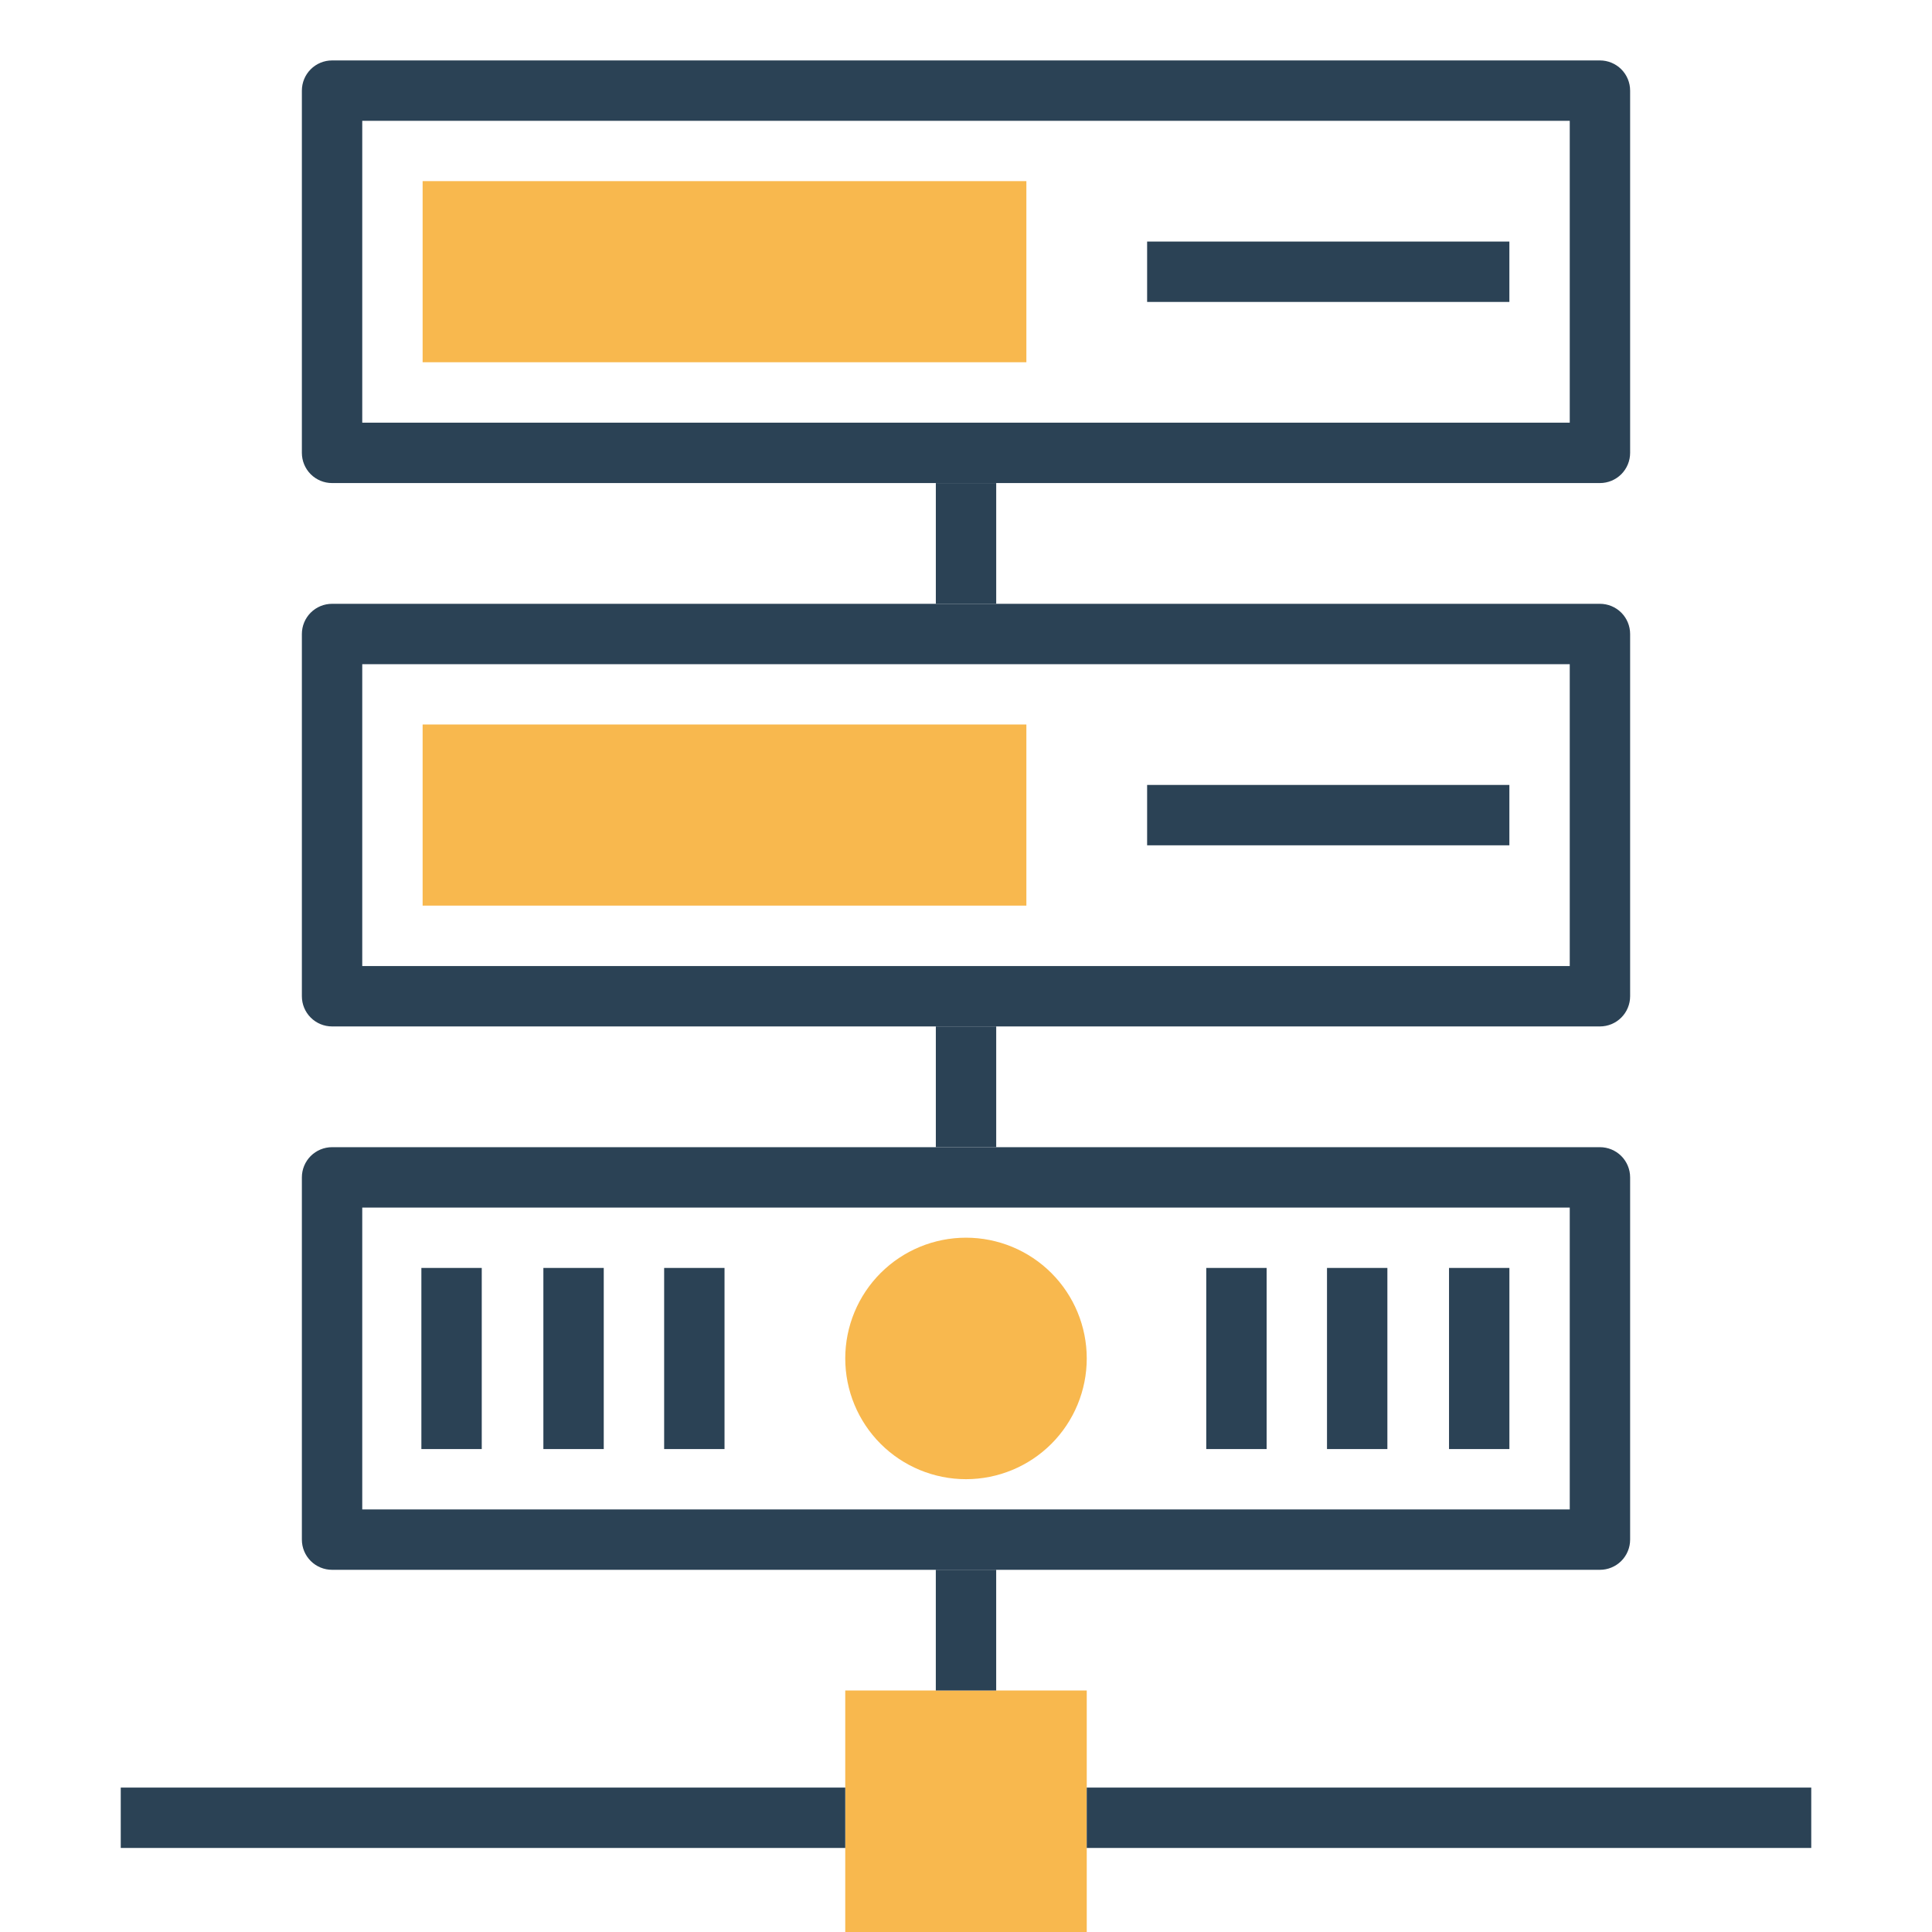
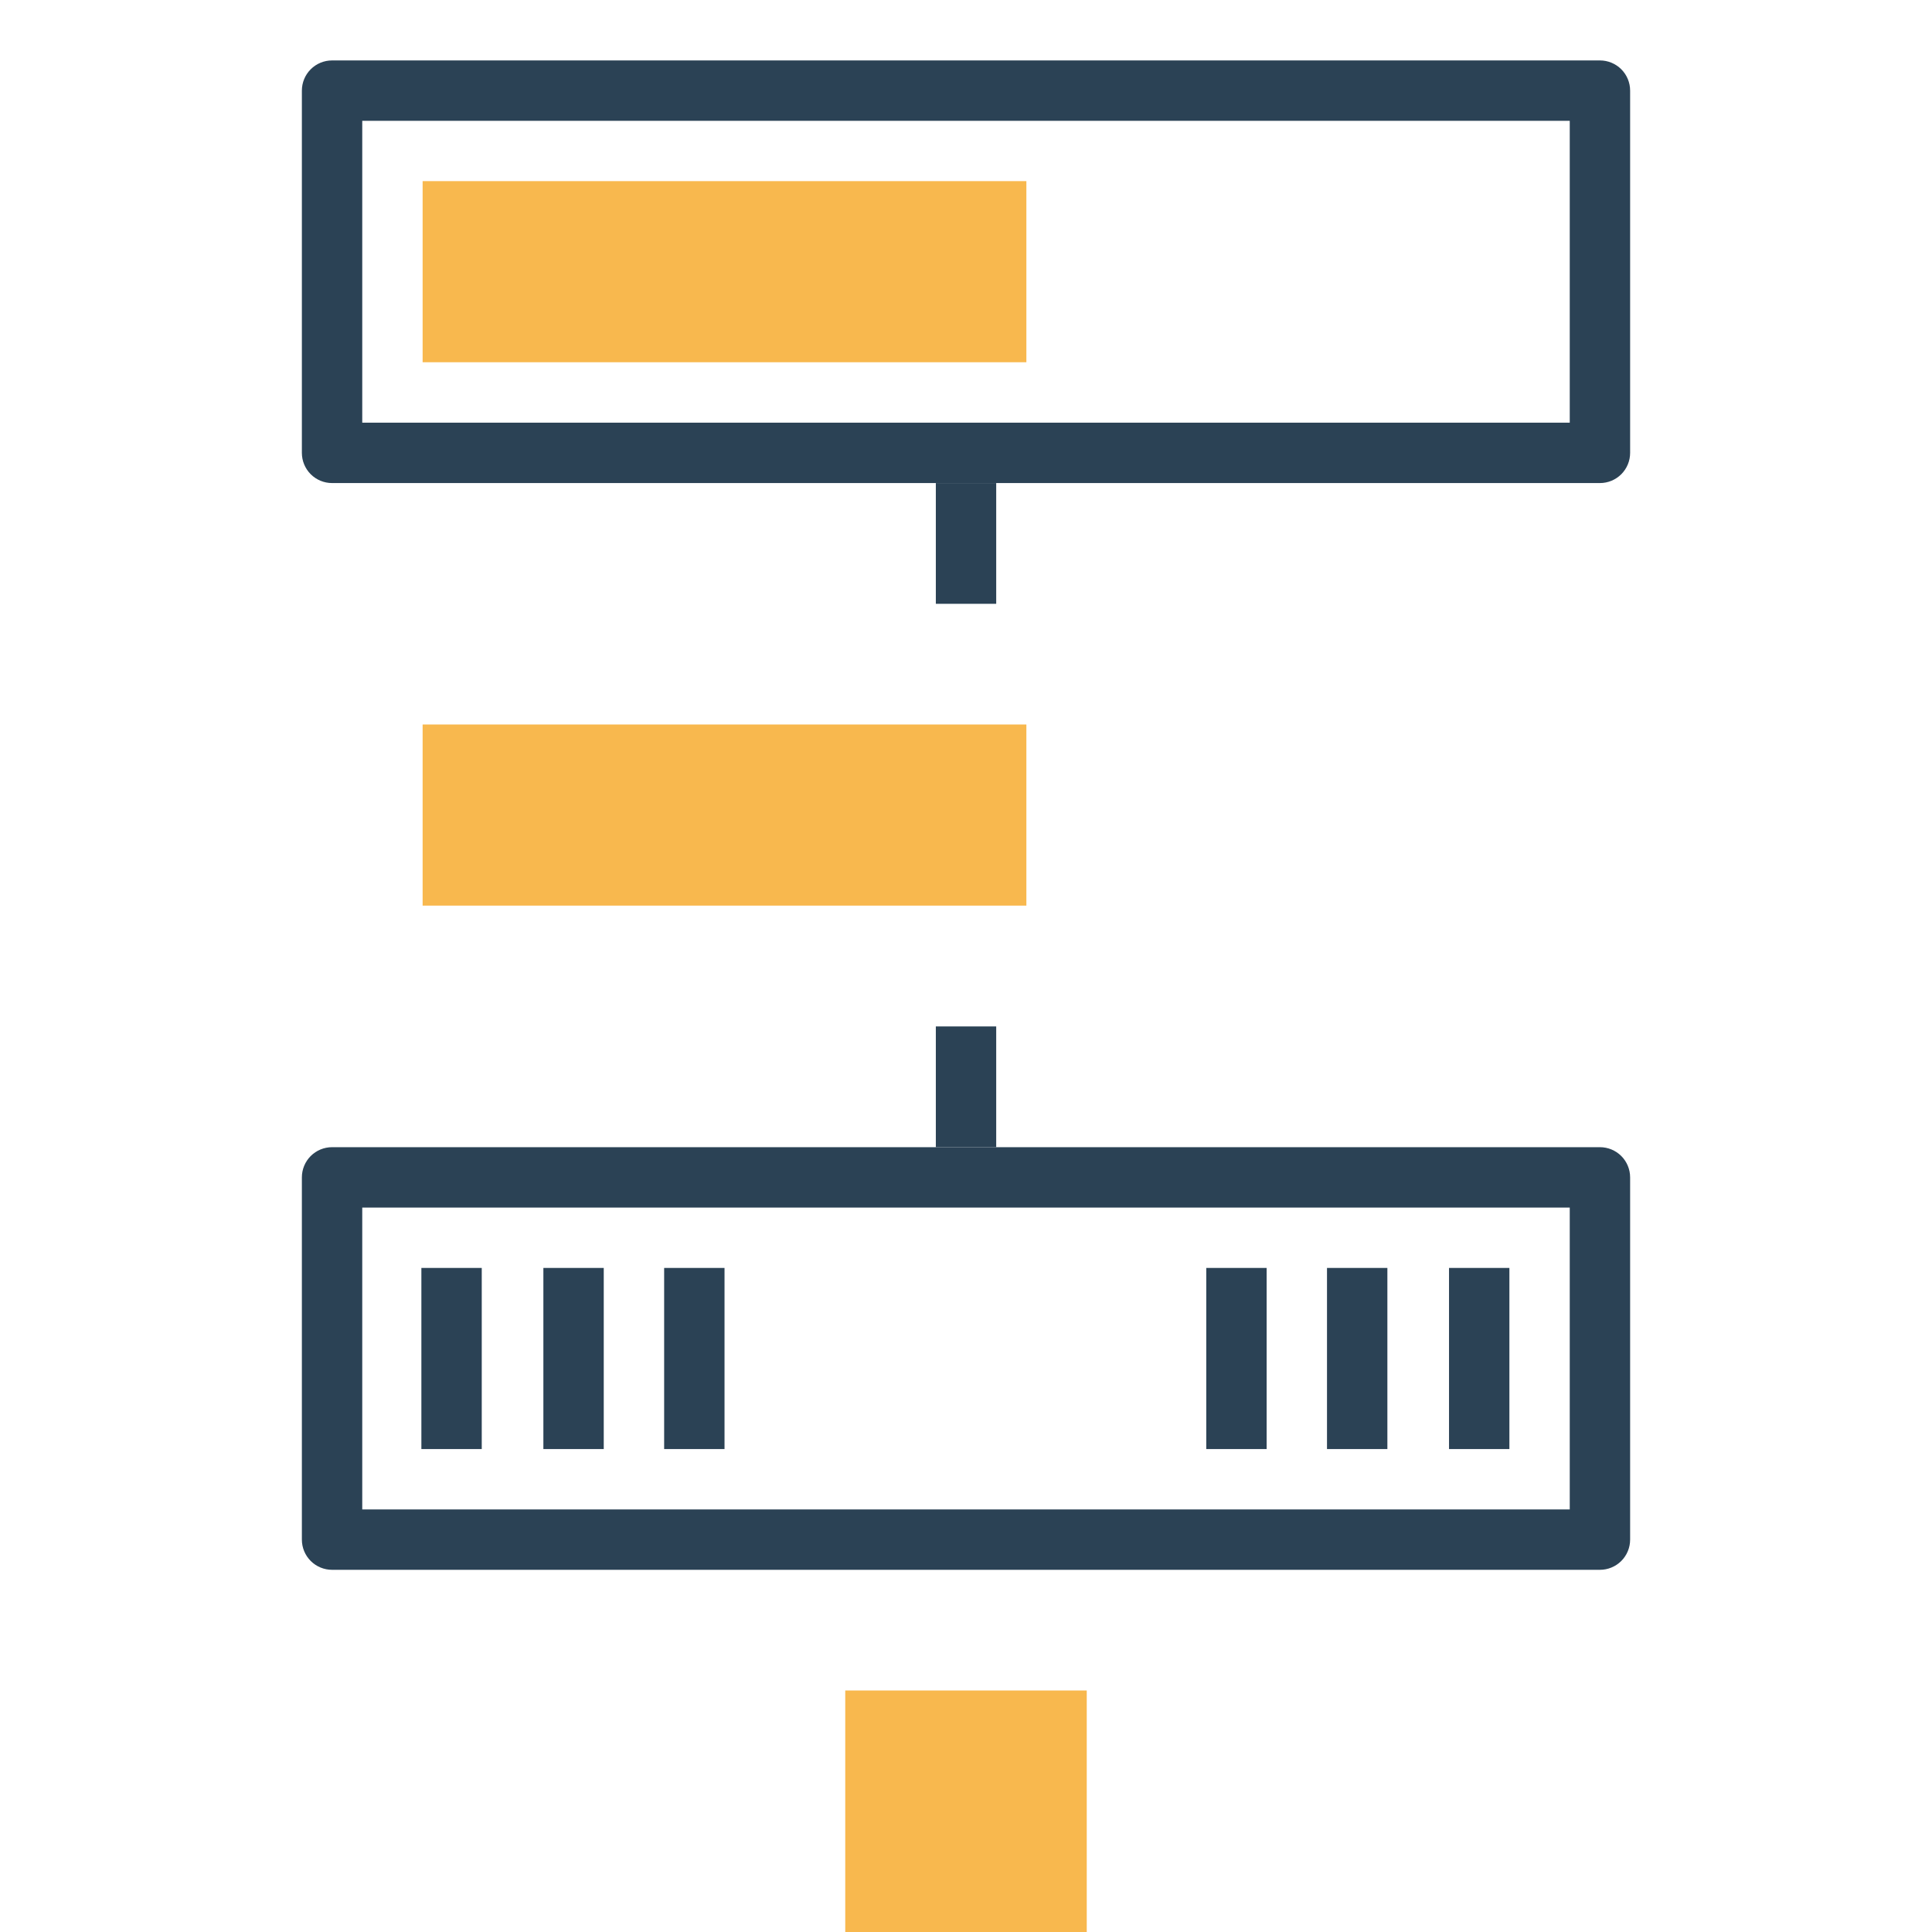
<svg xmlns="http://www.w3.org/2000/svg" width="96" height="96" viewBox="0 0 96 96" fill="none">
  <path d="M16.5 3.003C16.102 3.003 15.721 3.161 15.439 3.442C15.158 3.724 15 4.105 15 4.503V22.503C15 22.901 15.158 23.282 15.439 23.564C15.721 23.845 16.102 24.003 16.5 24.003H79.5C79.898 24.003 80.279 23.845 80.561 23.564C80.842 23.282 81 22.901 81 22.503V4.503C81 4.105 80.842 3.724 80.561 3.442C80.279 3.161 79.898 3.003 79.5 3.003H16.5ZM18 6.003H78V21.003H18V6.003Z" fill="#2B4255" />
-   <path fill-rule="evenodd" clip-rule="evenodd" d="M57 12.003V15.003H75V12.003H57Z" fill="#2B4255" />
-   <path d="M16.5 30.003C16.102 30.003 15.721 30.161 15.439 30.442C15.158 30.724 15 31.105 15 31.503V49.503C15 49.901 15.158 50.282 15.439 50.563C15.721 50.845 16.102 51.003 16.5 51.003H79.5C79.898 51.003 80.279 50.845 80.561 50.563C80.842 50.282 81 49.901 81 49.503V31.503C81 31.105 80.842 30.724 80.561 30.442C80.279 30.161 79.898 30.003 79.5 30.003H16.5ZM18 33.003H78V48.003H18V33.003Z" fill="#2B4255" />
  <path d="M21 36H51V45H21V36Z" fill="#F8B84E" />
-   <path fill-rule="evenodd" clip-rule="evenodd" d="M57 39.003V42.003H75V39.003H57Z" fill="#2B4255" />
  <path d="M16.5 57.003C16.102 57.003 15.721 57.161 15.439 57.442C15.158 57.724 15 58.105 15 58.503V76.503C15 76.901 15.158 77.282 15.439 77.564C15.721 77.845 16.102 78.003 16.5 78.003H79.5C79.898 78.003 80.279 77.845 80.561 77.564C80.842 77.282 81 76.901 81 76.503V58.503C81 58.105 80.842 57.724 80.561 57.442C80.279 57.161 79.898 57.003 79.5 57.003H16.5ZM18 60.003H78V75.003H18V60.003Z" fill="#2B4255" />
-   <path d="M54 67.5C54 69.091 53.368 70.617 52.243 71.743C51.117 72.868 49.591 73.5 48 73.5C46.409 73.5 44.883 72.868 43.757 71.743C42.632 70.617 42 69.091 42 67.5C42 65.909 42.632 64.383 43.757 63.257C44.883 62.132 46.409 61.5 48 61.5C49.591 61.5 51.117 62.132 52.243 63.257C53.368 64.383 54 65.909 54 67.5Z" fill="#F8B84E" />
  <path fill-rule="evenodd" clip-rule="evenodd" d="M20.938 63.003V72.003H23.938V63.003H20.938ZM27 63.003V72.003H30V63.003H27ZM33.001 63.003V72.003H36.001V63.003H33.001ZM59.938 63.003V72.003H62.938V63.003H59.938ZM65.938 63.003V72.003H68.938V63.003H65.938ZM72.001 63.003V72.003H75.001V63.003H72.001ZM46.501 24.003V30.003H49.501V24.003H46.501ZM46.501 51.003V57.003H49.501V51.003H46.501Z" fill="#2B4255" />
  <path d="M42 84H54V96H42V84Z" fill="#F8B84E" />
-   <path fill-rule="evenodd" clip-rule="evenodd" d="M6 88.824V91.824H42V88.824H6ZM54 88.824V91.824H90V88.824H54ZM46.5 78V84H49.5V78H46.5Z" fill="#2B4255" />
  <path d="M21 9H51V18H21V9Z" fill="#F8B84E" />
</svg>